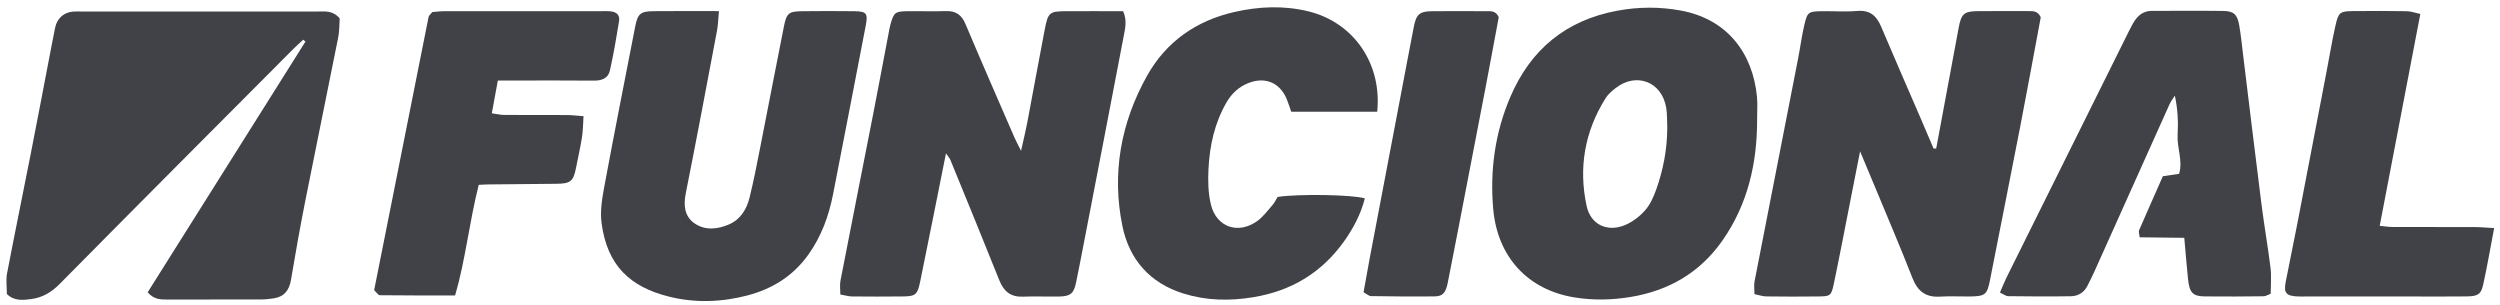
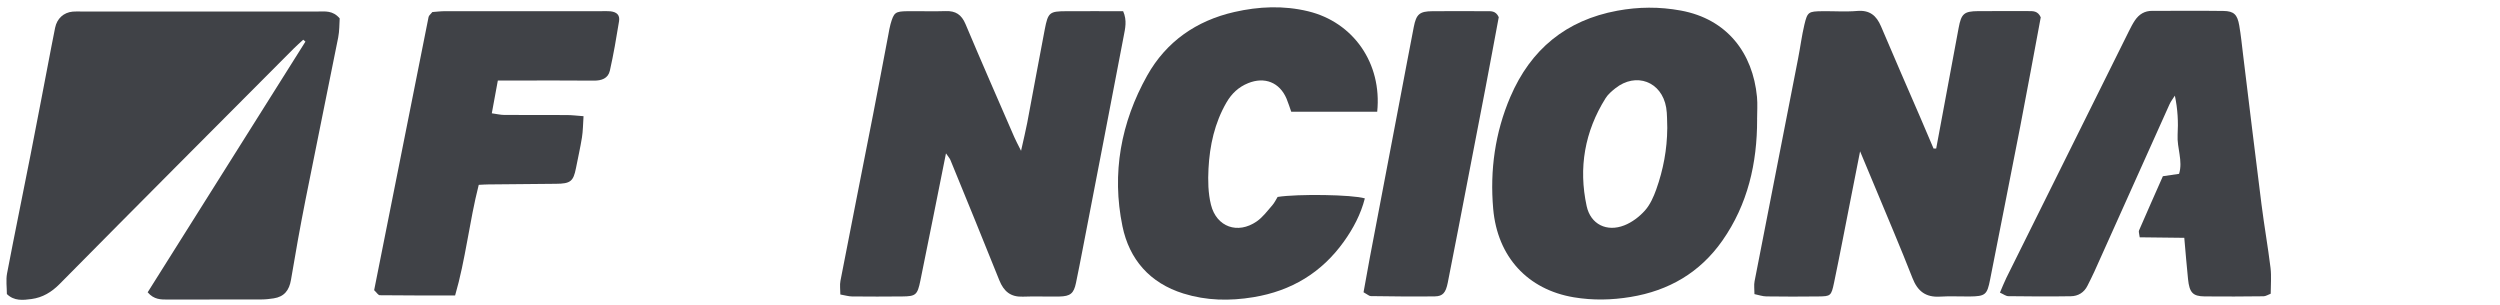
<svg xmlns="http://www.w3.org/2000/svg" width="287" height="35" viewBox="0 0 287 35" fill="none">
  <g clip-path="url(#clip0_1654_221)">
    <path d="M34.809 4.561C34.45 4.893 34.079 5.217 33.732 5.561C24.764 14.562 15.787 23.555 6.855 32.593C5.914 33.544 4.889 34.156 3.621 34.328C2.648 34.46 1.627 34.576 0.789 33.756C0.789 32.972 0.666 32.157 0.809 31.397C1.675 26.855 2.616 22.324 3.505 17.785C4.322 13.635 5.108 9.476 5.906 5.321C6.041 4.609 6.185 3.894 6.328 3.182C6.544 2.13 7.297 1.434 8.346 1.334C8.677 1.302 9.012 1.322 9.343 1.322C18.379 1.322 27.42 1.322 36.456 1.322C37.305 1.322 38.203 1.171 38.996 2.114C38.952 2.738 38.976 3.538 38.825 4.302C37.589 10.524 36.3 16.734 35.068 22.956C34.466 26.003 33.916 29.062 33.405 32.125C33.202 33.328 32.628 34.068 31.415 34.252C30.961 34.32 30.494 34.376 30.036 34.376C26.447 34.388 22.858 34.376 19.269 34.388C18.475 34.388 17.686 34.408 16.952 33.556C22.981 23.971 29.023 14.374 35.064 4.777C34.98 4.705 34.893 4.633 34.809 4.557V4.561Z" fill="#404247" />
    <path d="M222.275 17.049C223.136 12.427 223.994 7.808 224.855 3.186C225.158 1.574 225.473 1.294 227.076 1.278C229.002 1.262 230.928 1.278 232.854 1.274C233.389 1.274 233.939 1.234 234.278 1.986C233.508 6.089 232.739 10.316 231.921 14.534C230.785 20.392 229.612 26.239 228.464 32.093C228.121 33.84 227.926 34.016 226.107 34.036C224.979 34.048 223.846 33.98 222.721 34.052C221.094 34.152 220.149 33.456 219.555 31.929C218.179 28.41 216.688 24.935 215.24 21.444C214.738 20.236 214.231 19.033 213.538 17.373C213.127 19.461 212.804 21.088 212.485 22.716C211.843 25.967 211.225 29.222 210.547 32.465C210.228 33.98 210.152 34.012 208.756 34.032C206.762 34.056 204.768 34.056 202.779 34.028C202.34 34.024 201.905 33.864 201.411 33.764C201.411 33.2 201.339 32.733 201.423 32.301C203.078 23.775 204.752 15.258 206.419 6.737C206.675 5.437 206.838 4.114 207.145 2.826C207.496 1.358 207.62 1.306 209.219 1.286C210.547 1.27 211.883 1.37 213.203 1.258C214.638 1.138 215.412 1.778 215.942 3.03C217.414 6.513 218.933 9.972 220.432 13.443C220.951 14.642 221.461 15.85 221.972 17.053C222.071 17.053 222.175 17.053 222.275 17.053V17.049Z" fill="#404247" />
    <path d="M108.599 17.601C107.59 22.624 106.641 27.43 105.656 32.229C105.321 33.864 105.122 34.016 103.594 34.032C101.668 34.056 99.742 34.048 97.812 34.032C97.433 34.032 97.054 33.908 96.472 33.808C96.472 33.244 96.388 32.721 96.484 32.237C97.72 25.859 98.988 19.489 100.237 13.115C100.835 10.056 101.405 6.993 101.991 3.934C102.067 3.542 102.123 3.146 102.234 2.766C102.617 1.43 102.765 1.306 104.169 1.286C105.632 1.266 107.096 1.326 108.555 1.274C109.704 1.234 110.382 1.674 110.84 2.762C112.667 7.105 114.565 11.415 116.439 15.738C116.614 16.142 116.826 16.53 117.217 17.313C117.512 15.978 117.743 15.054 117.922 14.118C118.6 10.536 119.25 6.949 119.94 3.366C120.315 1.426 120.491 1.294 122.397 1.286C124.574 1.274 126.751 1.286 128.937 1.286C129.411 2.362 129.164 3.286 128.997 4.174C127.445 12.315 125.866 20.452 124.295 28.586C124.044 29.885 123.792 31.189 123.521 32.485C123.27 33.688 122.879 34.016 121.611 34.04C120.215 34.068 118.82 34 117.424 34.056C116.016 34.112 115.231 33.444 114.724 32.181C112.878 27.562 110.988 22.964 109.105 18.361C109.034 18.185 108.894 18.037 108.599 17.605V17.601Z" fill="#404247" />
    <path d="M201.718 13.714C201.726 18.733 200.645 23.463 197.73 27.622C195.166 31.285 191.585 33.372 187.186 34.092C185.017 34.448 182.879 34.496 180.682 34.132C175.378 33.248 171.901 29.485 171.419 23.975C171.032 19.549 171.63 15.226 173.389 11.119C175.729 5.661 179.789 2.318 185.663 1.23C188.099 0.778 190.504 0.762 192.953 1.21C198.28 2.186 201.223 6.093 201.702 11.119C201.782 11.975 201.714 12.847 201.714 13.71L201.718 13.714ZM191.405 14.738C191.369 13.942 191.409 13.131 191.278 12.351C190.767 9.356 187.812 8.248 185.432 10.143C185.021 10.471 184.594 10.835 184.319 11.275C181.922 15.098 181.197 19.273 182.146 23.651C182.604 25.767 184.467 26.654 186.46 25.875C187.346 25.531 188.195 24.887 188.833 24.175C189.431 23.507 189.83 22.608 190.137 21.748C190.943 19.489 191.385 17.149 191.401 14.738H191.405Z" fill="#404247" />
-     <path d="M82.531 1.279C82.447 2.202 82.439 2.85 82.32 3.478C81.139 9.728 79.967 15.982 78.722 22.22C78.447 23.596 78.595 24.835 79.707 25.623C80.92 26.483 82.375 26.335 83.699 25.759C85.007 25.187 85.713 24.032 86.044 22.704C86.507 20.84 86.874 18.953 87.244 17.07C88.17 12.391 89.059 7.701 89.996 3.026C90.303 1.487 90.558 1.303 92.121 1.287C94.115 1.267 96.105 1.259 98.099 1.287C99.503 1.307 99.654 1.555 99.379 2.982C98.131 9.424 96.899 15.866 95.635 22.304C95.144 24.795 94.299 27.134 92.795 29.238C91.041 31.693 88.652 33.165 85.837 33.908C82.858 34.692 79.799 34.804 76.784 34.048C72.374 32.945 69.694 30.521 69.056 25.571C68.873 24.16 69.144 22.652 69.411 21.224C70.536 15.166 71.74 9.124 72.916 3.074C73.207 1.583 73.51 1.299 75.018 1.283C77.403 1.259 79.783 1.275 82.535 1.275L82.531 1.279Z" fill="#404247" />
    <path d="M260.665 33.724C260.346 33.844 260.103 34.008 259.864 34.012C257.607 34.036 255.35 34.056 253.093 34.028C251.729 34.012 251.346 33.588 251.186 32.041C251.031 30.529 250.907 29.014 250.756 27.302C249.005 27.282 247.322 27.262 245.639 27.242C245.592 26.83 245.492 26.607 245.56 26.455C246.453 24.391 247.366 22.336 248.299 20.229C248.917 20.137 249.488 20.053 250.158 19.957C250.62 18.469 249.902 16.985 249.99 15.482C250.074 14.03 250.01 12.567 249.675 10.979C249.472 11.303 249.224 11.611 249.069 11.955C246.182 18.361 243.311 24.775 240.431 31.185C240.188 31.729 239.909 32.257 239.646 32.793C239.255 33.588 238.565 33.996 237.732 34.008C235.343 34.048 232.95 34.032 230.562 34C230.274 34 229.991 33.768 229.593 33.592C229.872 32.953 230.075 32.409 230.334 31.889C235.02 22.444 239.714 13.003 244.407 3.562C244.615 3.146 244.826 2.73 245.085 2.346C245.556 1.646 246.194 1.238 247.083 1.246C249.807 1.258 252.526 1.218 255.25 1.258C256.454 1.274 256.853 1.67 257.068 2.938C257.26 4.05 257.371 5.173 257.507 6.293C258.209 12.019 258.895 17.745 259.621 23.471C259.928 25.903 260.358 28.318 260.657 30.753C260.773 31.721 260.677 32.713 260.677 33.724H260.665Z" fill="#404247" />
    <path d="M158.107 12.827H148.234C148.046 12.303 147.895 11.803 147.695 11.327C146.902 9.456 145.179 8.776 143.281 9.548C142.188 9.992 141.399 10.736 140.804 11.755C139.437 14.11 138.874 16.698 138.735 19.365C138.663 20.74 138.691 22.18 139.018 23.503C139.656 26.071 142.1 26.922 144.27 25.419C144.964 24.939 145.494 24.215 146.06 23.567C146.315 23.276 146.487 22.904 146.67 22.608C148.967 22.248 155.256 22.336 156.684 22.776C156.221 24.595 155.352 26.231 154.279 27.73C151.727 31.301 148.254 33.396 143.899 34.116C141.163 34.568 138.503 34.52 135.856 33.696C132.003 32.497 129.643 29.785 128.857 25.971C127.605 19.897 128.681 14.05 131.7 8.668C133.886 4.773 137.347 2.37 141.702 1.378C144.505 0.739 147.34 0.611 150.172 1.294C155.356 2.55 158.67 7.249 158.103 12.827H158.107Z" fill="#404247" />
    <path d="M42.952 33.316C45.053 22.736 47.119 12.339 49.201 1.946C49.237 1.774 49.436 1.634 49.635 1.383C50.082 1.351 50.6 1.283 51.119 1.283C57.101 1.275 63.078 1.279 69.06 1.283C69.391 1.283 69.726 1.263 70.057 1.295C70.815 1.375 71.181 1.73 71.066 2.442C70.759 4.342 70.436 6.237 70.013 8.112C69.81 9.012 69.052 9.268 68.151 9.256C65.16 9.228 62.169 9.244 59.178 9.244C58.528 9.244 57.878 9.244 57.152 9.244C56.909 10.552 56.698 11.707 56.459 13.007C57.017 13.083 57.447 13.191 57.878 13.195C60.271 13.211 62.663 13.195 65.056 13.207C65.634 13.207 66.209 13.283 66.99 13.339C66.927 14.246 66.93 15.03 66.807 15.79C66.619 16.966 66.348 18.129 66.121 19.301C65.822 20.828 65.483 21.088 63.824 21.1C61.24 21.116 58.652 21.144 56.068 21.172C55.745 21.172 55.422 21.2 54.959 21.22C53.878 25.463 53.448 29.81 52.247 33.916C49.153 33.916 46.377 33.928 43.606 33.892C43.414 33.892 43.223 33.564 42.956 33.316H42.952Z" fill="#404247" />
-     <path d="M286.327 26.191C285.868 28.59 285.517 30.669 285.059 32.721C284.819 33.792 284.432 34.016 283.168 34.028C281.043 34.056 278.921 34.036 276.796 34.036C272.812 34.036 268.832 34.036 264.848 34.036C264.517 34.036 264.182 34.048 263.851 34.036C262.448 33.984 262.149 33.652 262.4 32.357C262.843 30.081 263.321 27.814 263.76 25.539C264.88 19.753 265.985 13.962 267.098 8.176C267.437 6.421 267.724 4.653 268.118 2.91C268.457 1.406 268.641 1.29 270.124 1.274C272.182 1.254 274.24 1.25 276.297 1.286C276.78 1.294 277.254 1.478 277.853 1.606C276.277 9.812 274.75 17.797 273.191 25.927C273.705 25.975 274.208 26.055 274.71 26.059C277.829 26.071 280.951 26.059 284.07 26.067C284.712 26.067 285.358 26.131 286.327 26.183V26.191Z" fill="#404247" />
    <path d="M156.536 33.544C156.779 32.209 157.003 30.917 157.246 29.633C158.382 23.643 159.527 17.657 160.667 11.667C161.214 8.804 161.748 5.937 162.306 3.074C162.59 1.626 162.972 1.298 164.44 1.286C166.498 1.266 168.559 1.282 170.617 1.286C171.143 1.286 171.706 1.202 172.057 1.97C171.558 4.629 171.048 7.42 170.513 10.203C169.476 15.606 168.432 21.004 167.387 26.406C166.996 28.422 166.609 30.441 166.203 32.456C165.975 33.588 165.648 34.008 164.731 34.024C162.275 34.06 159.818 34.024 157.362 33.992C157.186 33.992 157.015 33.816 156.536 33.552V33.544Z" fill="#404247" />
  </g>
  <defs>
    <clipPath id="clip0_1654_221">
      <rect width="285.589" height="33.725" fill="white" transform="translate(0.737 0.834)" />
    </clipPath>
  </defs>
</svg>